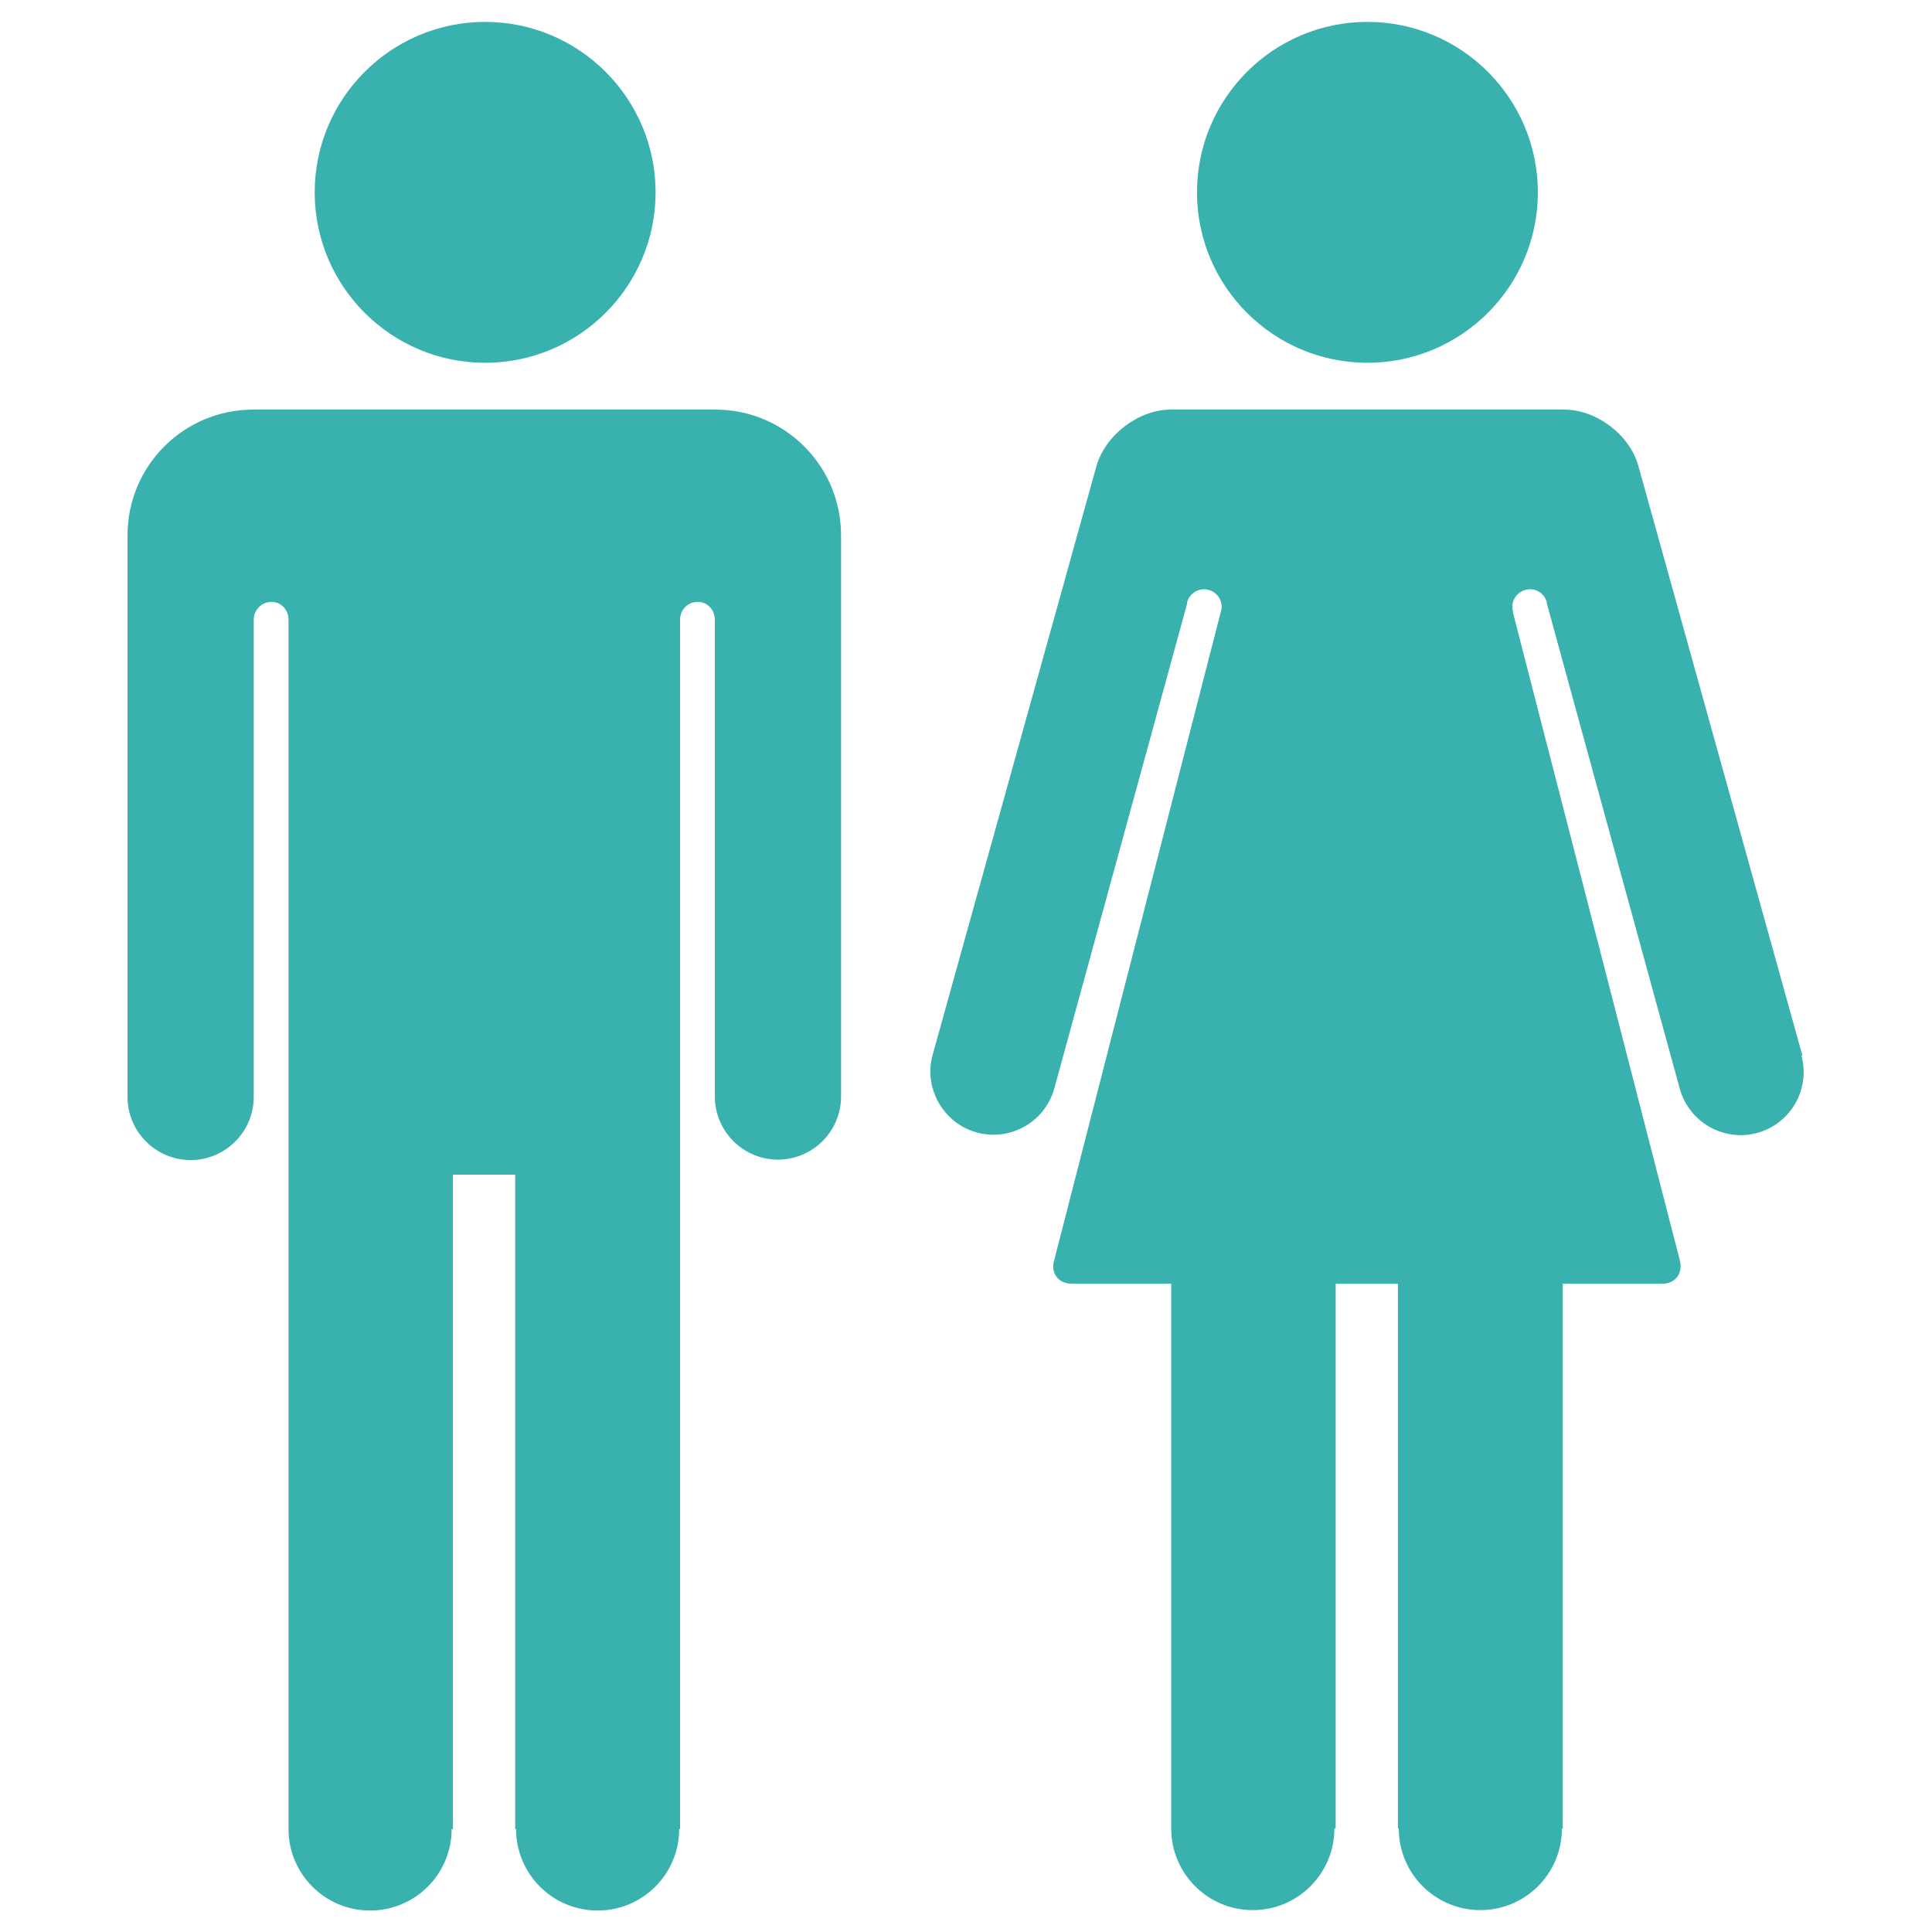
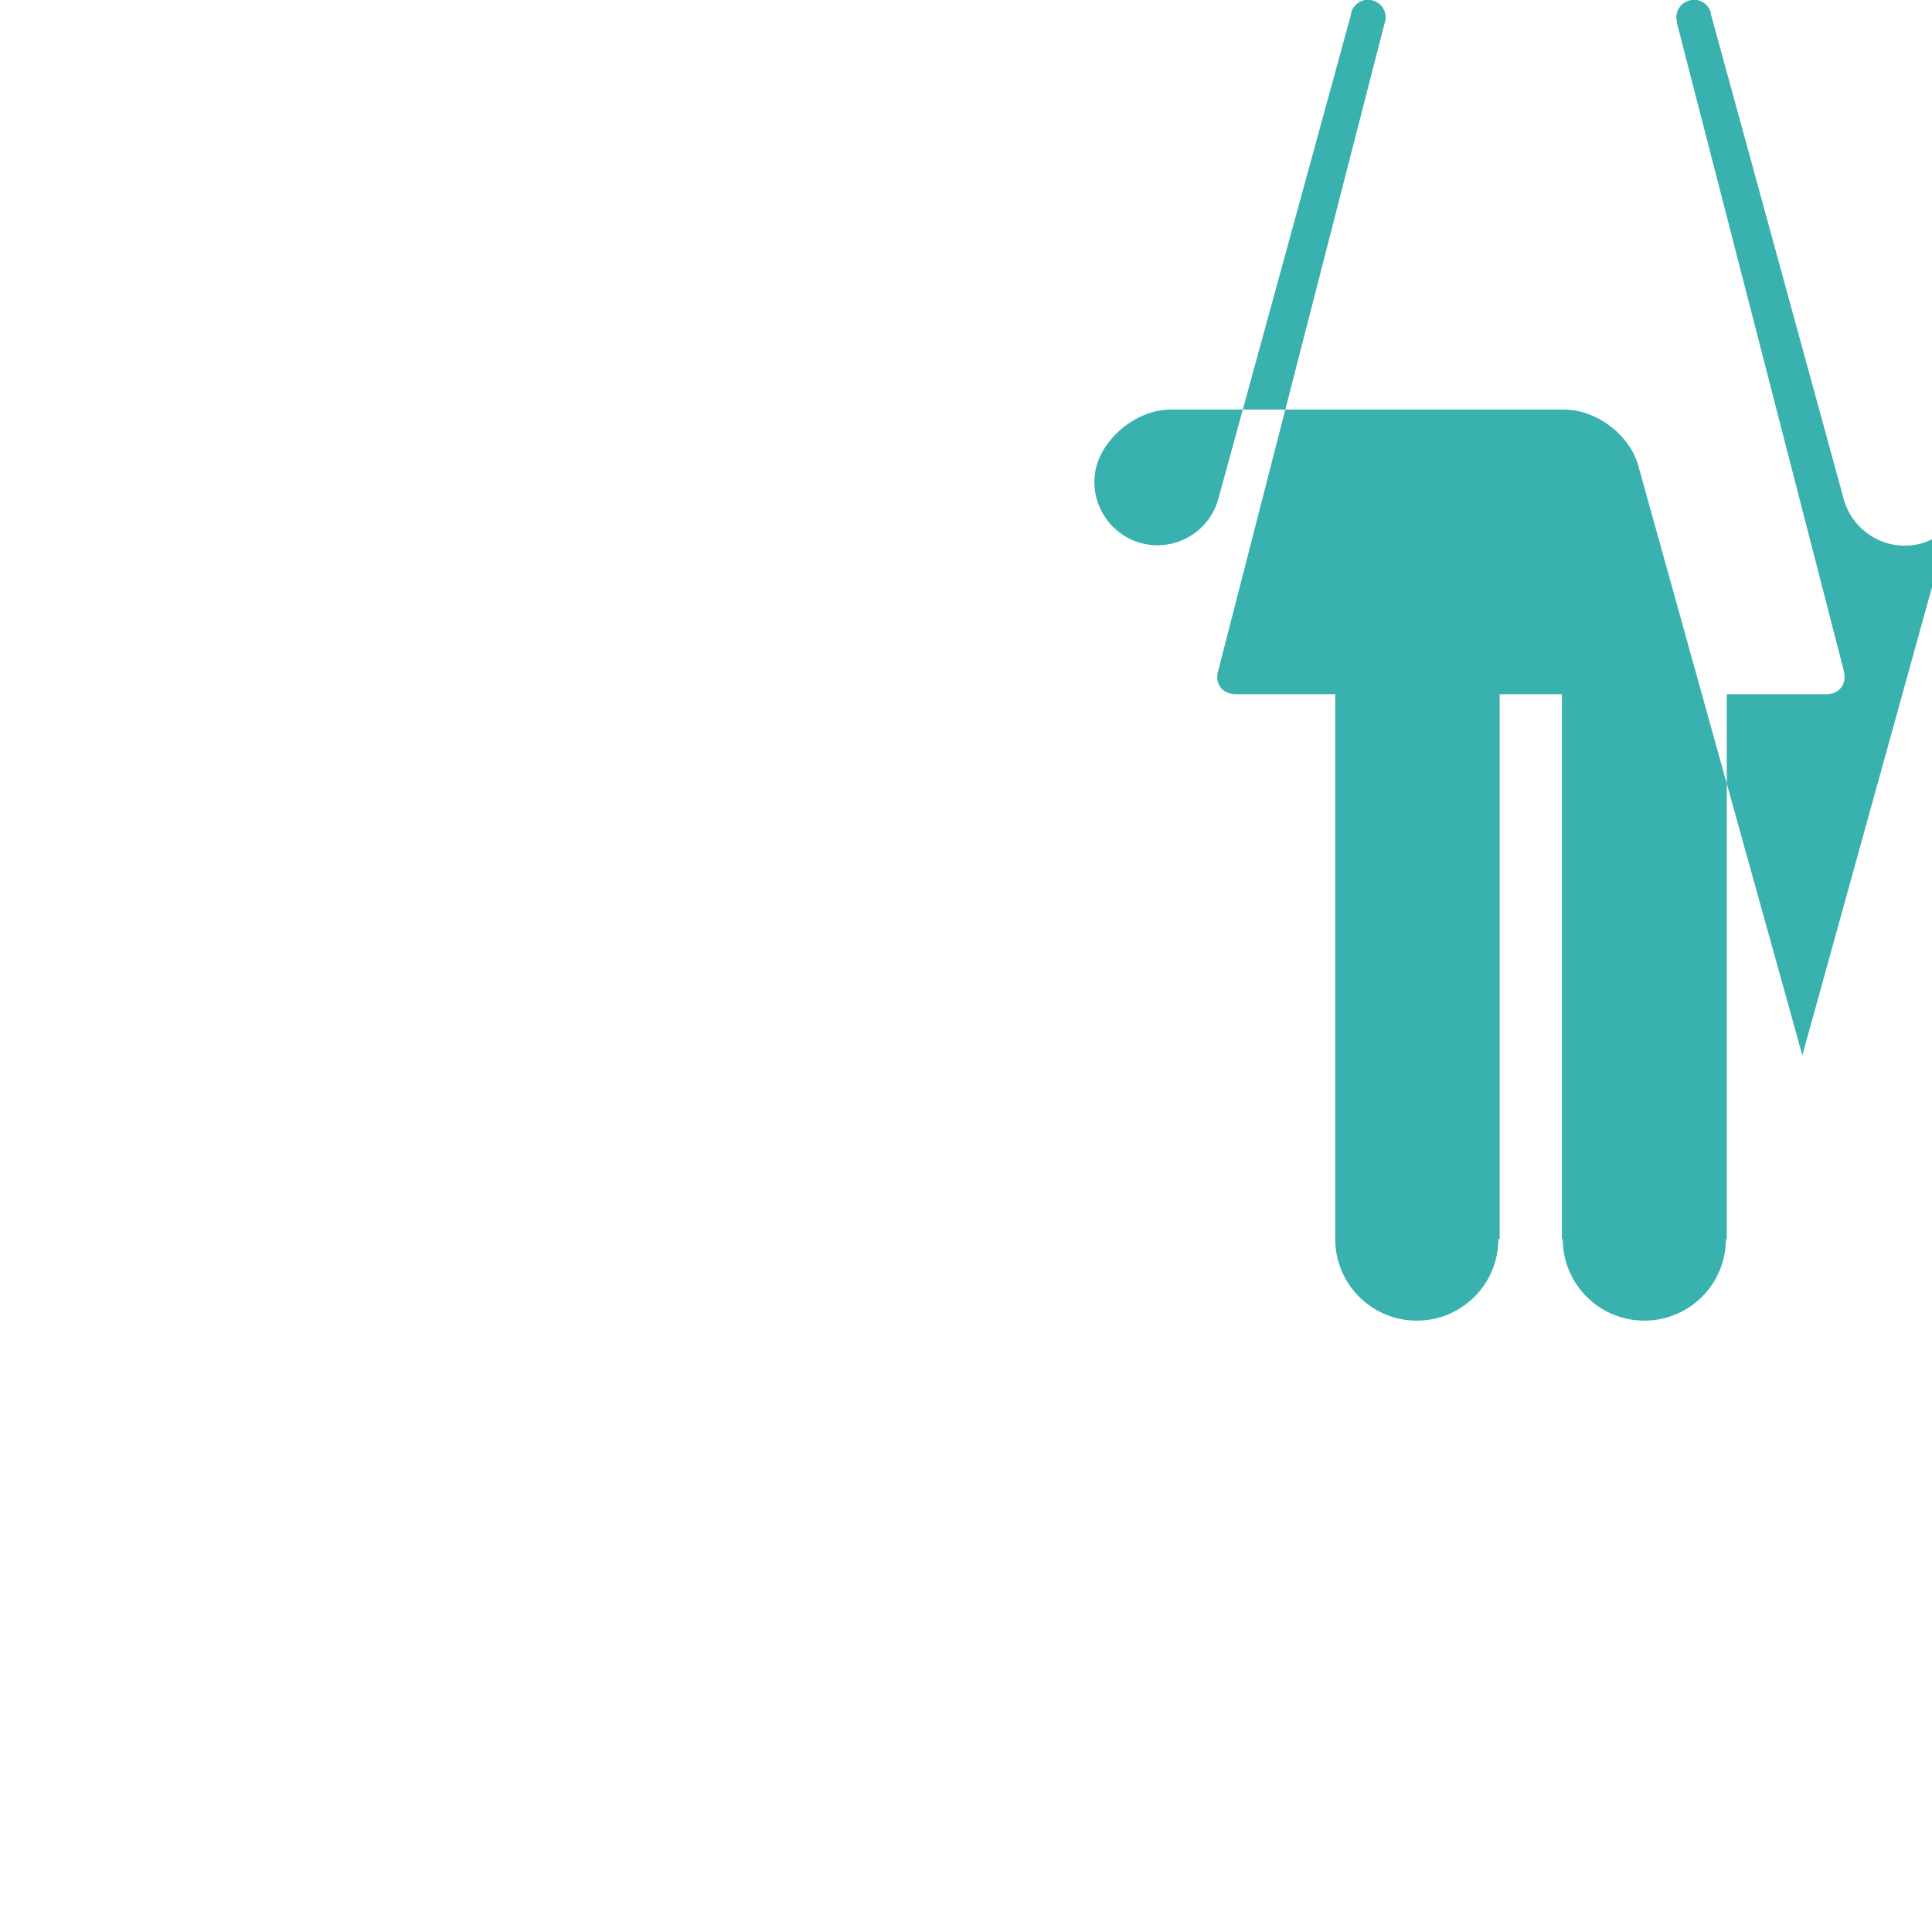
<svg xmlns="http://www.w3.org/2000/svg" id="a" viewBox="0 0 45 45">
  <defs>
    <style>.b{fill:#39b1ae;}</style>
  </defs>
  <g>
-     <path class="b" d="M31.85,8.45c2.19,0,3.97-1.78,3.97-3.97s-1.78-3.97-3.97-3.97-3.97,1.78-3.97,3.97,1.78,3.97,3.97,3.97Z" />
-     <path class="b" d="M41.98,24.58l-3.82-13.73c-.2-.72-.97-1.31-1.73-1.31h-9.16c-.75,0-1.52,.59-1.73,1.31l-3.82,13.73c-.21,.78,.26,1.59,1.04,1.8,.79,.21,1.59-.26,1.8-1.04,0,0,3.09-11.28,3.09-11.28,0,0,0-.02,0-.03,.06-.22,.28-.35,.5-.29,.22,.06,.35,.28,.29,.5,0,0,0,.02-.01,.03,0,0-3.18,12.38-3.88,15.1-.08,.29,.11,.53,.41,.53h2.32v12.69h0c0,1.05,.85,1.9,1.9,1.9s1.9-.85,1.9-1.9h.03v-12.69h1.45v12.69h.02c0,1.05,.85,1.9,1.9,1.9s1.9-.85,1.9-1.9h.02v-12.69h2.32c.3,0,.48-.24,.41-.53l-3.89-15.1s0-.02,0-.03c-.06-.22,.07-.44,.29-.5,.22-.06,.44,.07,.5,.29,0,0,0,.02,0,.03,0,0,3.09,11.28,3.09,11.28,.21,.79,1.02,1.26,1.8,1.05,.79-.21,1.25-1.02,1.04-1.8Z" />
+     <path class="b" d="M41.98,24.58l-3.82-13.73c-.2-.72-.97-1.31-1.73-1.31h-9.16c-.75,0-1.52,.59-1.73,1.31c-.21,.78,.26,1.59,1.04,1.8,.79,.21,1.59-.26,1.8-1.04,0,0,3.09-11.28,3.09-11.28,0,0,0-.02,0-.03,.06-.22,.28-.35,.5-.29,.22,.06,.35,.28,.29,.5,0,0,0,.02-.01,.03,0,0-3.18,12.38-3.88,15.1-.08,.29,.11,.53,.41,.53h2.32v12.69h0c0,1.05,.85,1.9,1.9,1.9s1.9-.85,1.9-1.9h.03v-12.69h1.45v12.69h.02c0,1.05,.85,1.9,1.9,1.9s1.9-.85,1.9-1.9h.02v-12.69h2.32c.3,0,.48-.24,.41-.53l-3.89-15.1s0-.02,0-.03c-.06-.22,.07-.44,.29-.5,.22-.06,.44,.07,.5,.29,0,0,0,.02,0,.03,0,0,3.09,11.28,3.09,11.28,.21,.79,1.02,1.26,1.8,1.05,.79-.21,1.25-1.02,1.04-1.8Z" />
  </g>
  <g>
-     <path class="b" d="M11.3,8.45c2.19,0,3.97-1.78,3.97-3.97s-1.78-3.97-3.97-3.97-3.97,1.78-3.97,3.97,1.78,3.97,3.97,3.97Z" />
-     <path class="b" d="M16.7,9.54H5.9c-1.62,0-2.93,1.31-2.93,2.93v13.08c0,.81,.66,1.47,1.47,1.47s1.47-.66,1.47-1.47V14.43c0-.22,.18-.4,.39-.41h.03c.22,0,.39,.19,.39,.41,0,0,0,0,0,0v28.17c0,1.05,.85,1.9,1.9,1.9s1.9-.85,1.9-1.9h.03v-15.24h1.45v15.24h.02c0,1.05,.85,1.9,1.9,1.9s1.9-.85,1.9-1.9h.02V14.43c0-.22,.17-.4,.39-.41h.03c.22,0,.39,.19,.39,.41v11.11c0,.81,.66,1.47,1.47,1.47s1.47-.66,1.47-1.47V12.47c0-1.62-1.31-2.93-2.93-2.93Z" />
-   </g>
+     </g>
</svg>